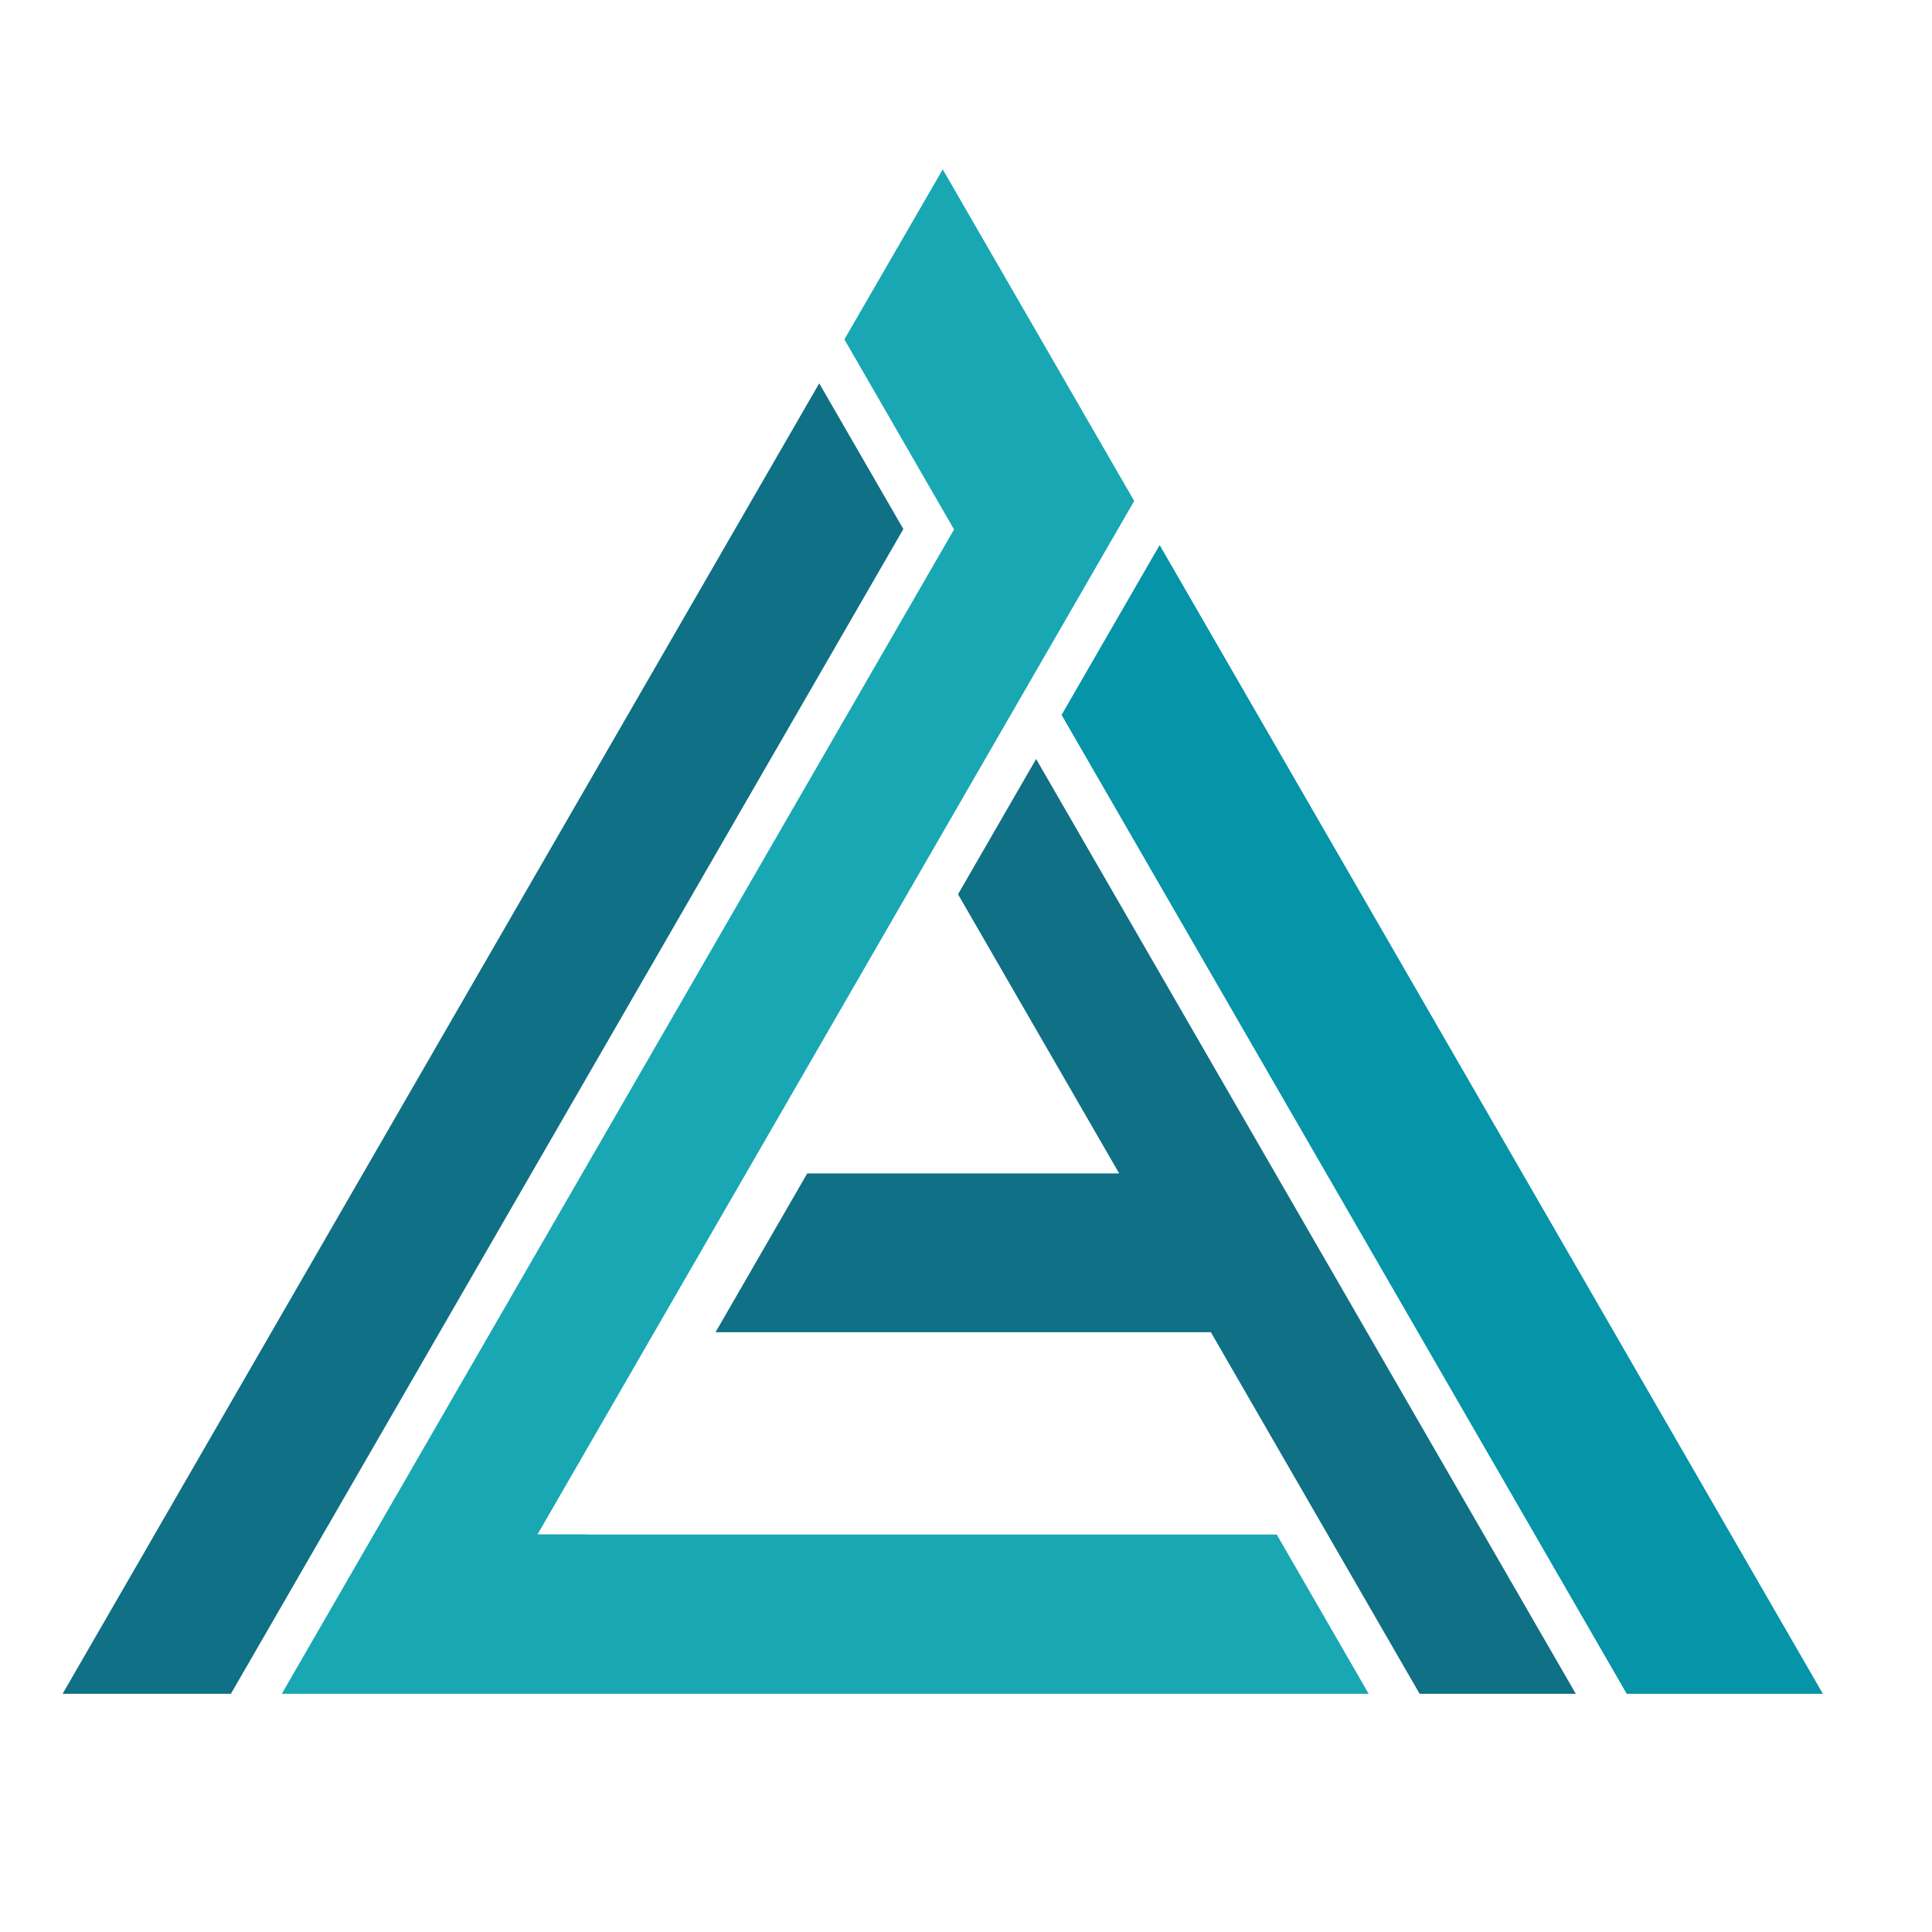
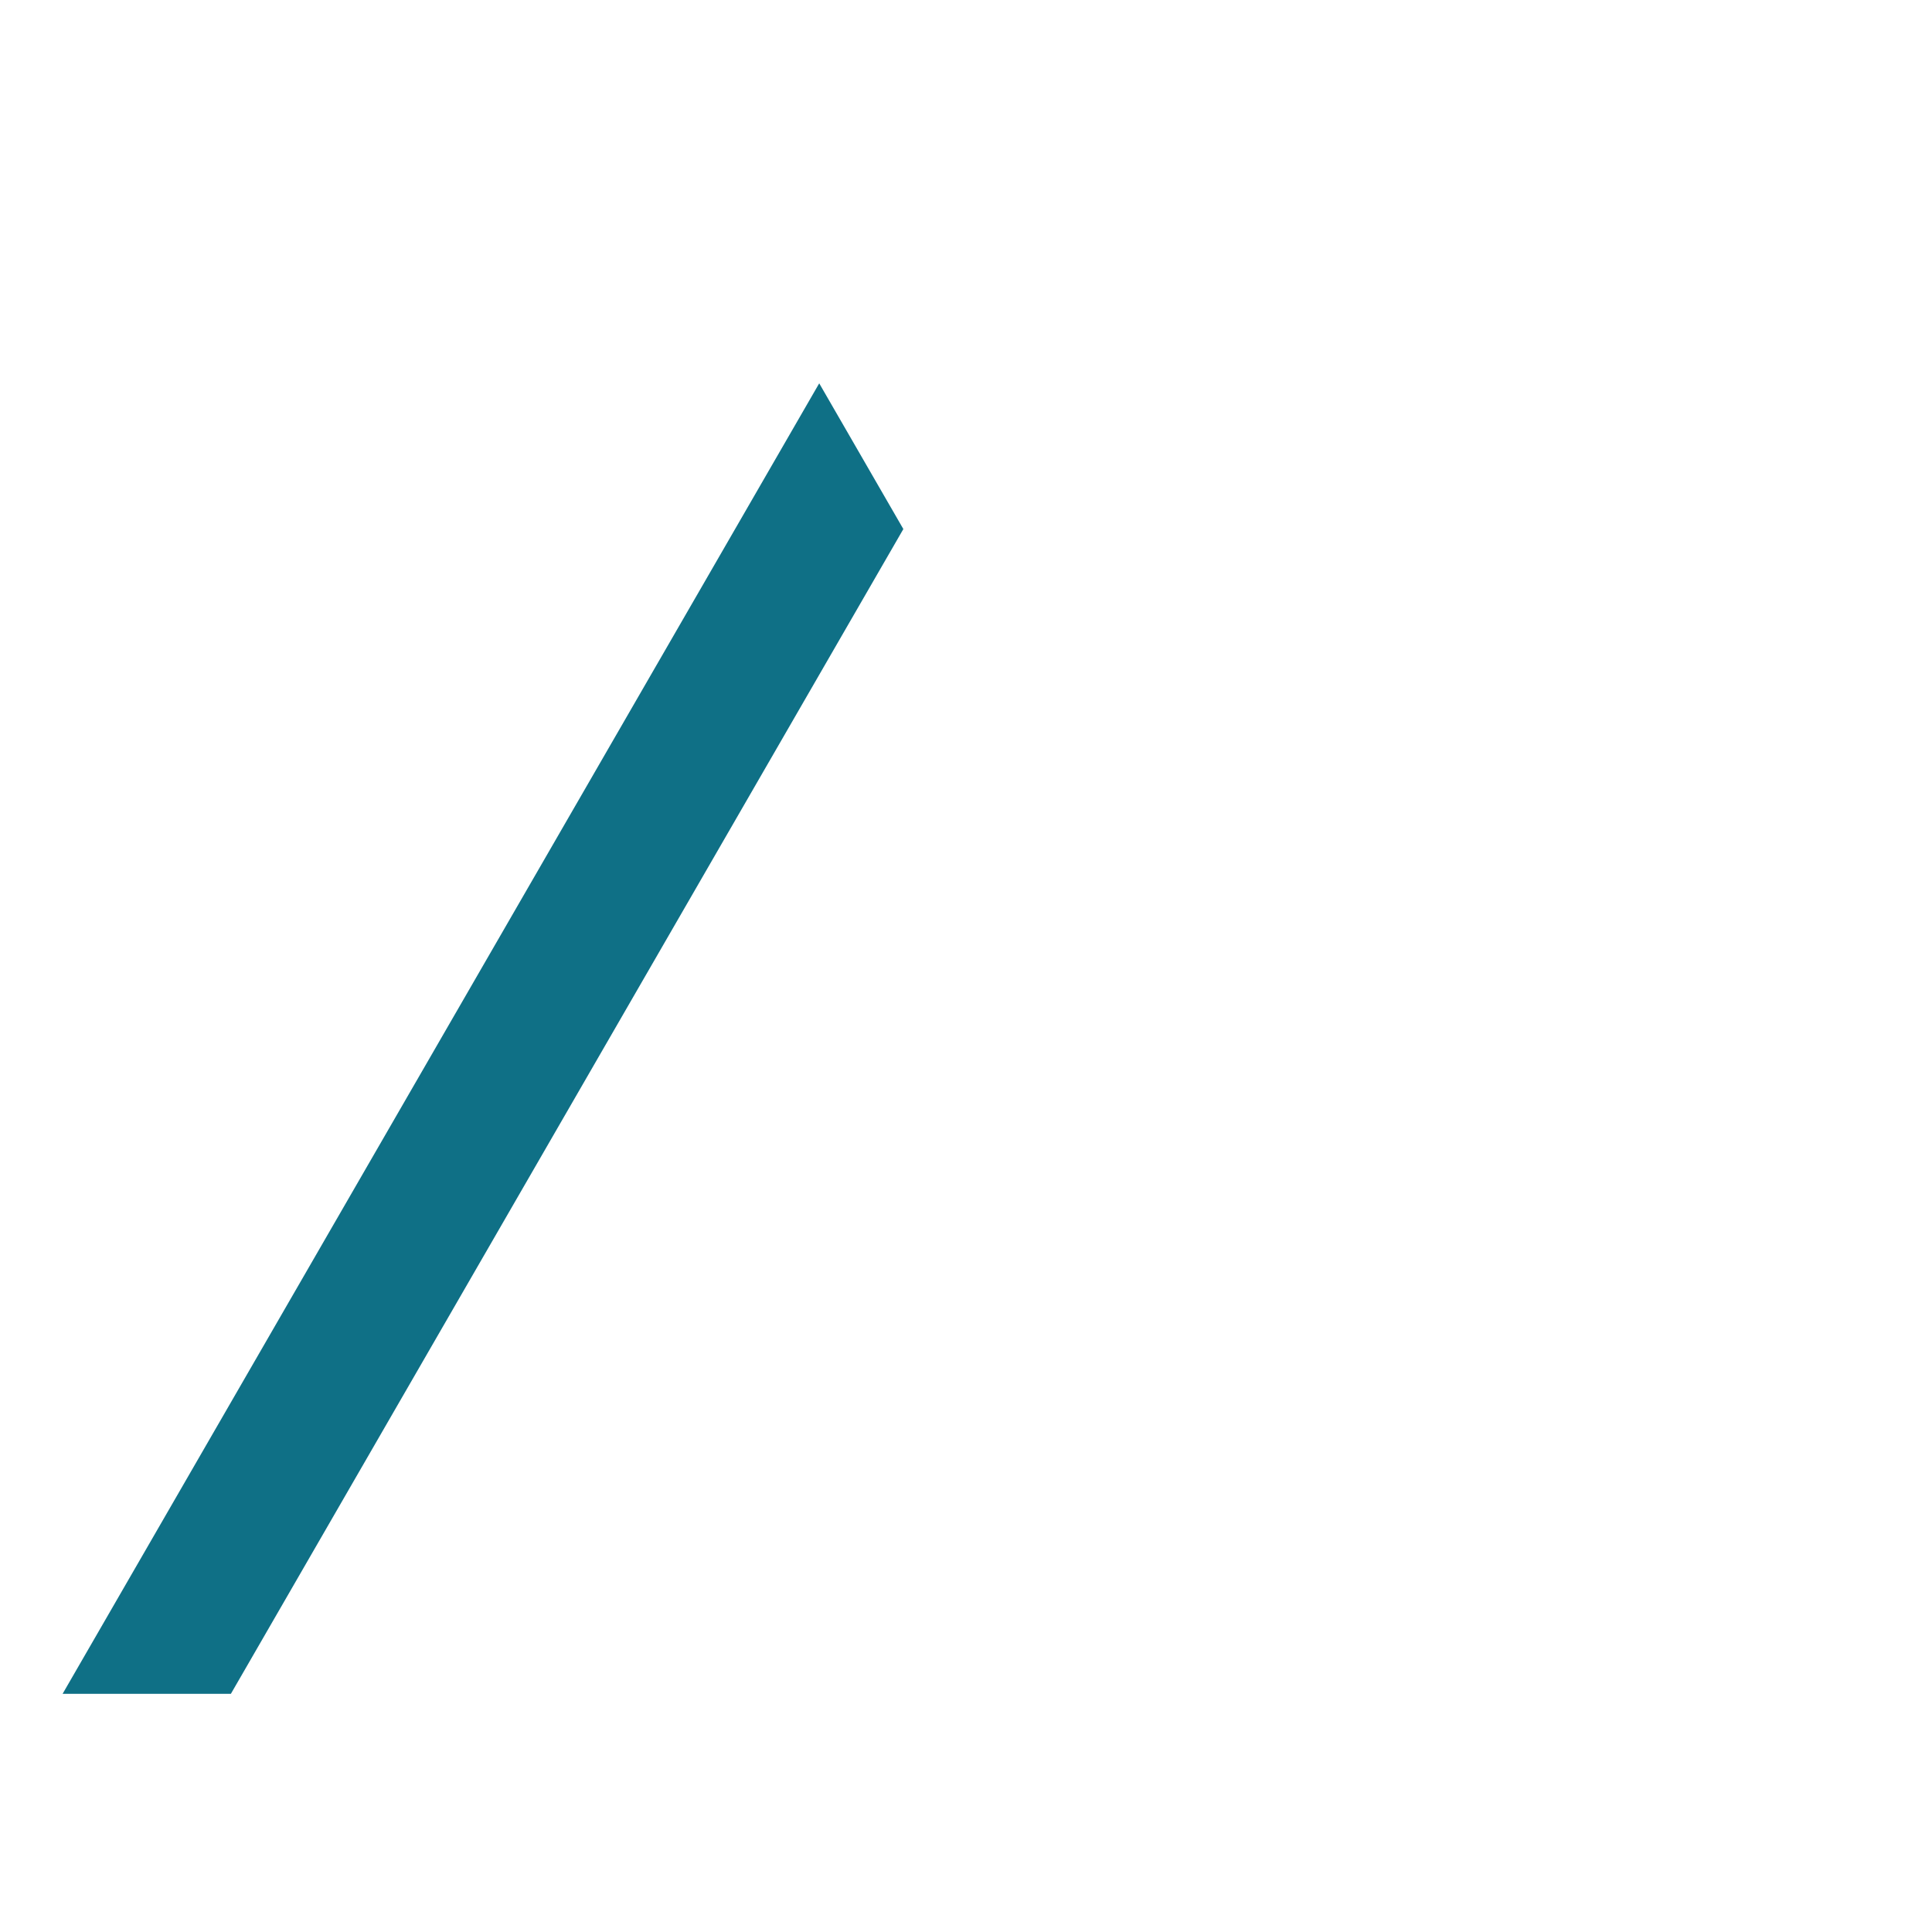
<svg xmlns="http://www.w3.org/2000/svg" version="1.1" id="圖層_1" x="0px" y="0px" viewBox="0 0 1080 1080" style="enable-background:new 0 0 1080 1080;" xml:space="preserve">
  <style type="text/css">
	.st0{fill:#0F7086;}
	.st1{fill:#18A7B3;}
	.st2{fill:#0594A8;}
</style>
  <g>
    <polygon class="st0" points="457.95,214.28 35,946.85 129.07,946.85 504.98,295.75  " />
  </g>
  <g>
-     <polygon class="st1" points="498.54,857.8 328.91,857.8 328.53,857.8 328.53,857.72 300.49,857.72 634.02,280.04 588.27,200.79    574.03,176.14 527,94.68 472.13,189.54 472.02,189.72 472.07,189.81 519.09,271.31 526.97,284.97 533.32,295.97 157.53,946.85    238.92,946.85 249.03,946.85 277.5,946.85 498.54,946.85 765.11,946.85 713.7,857.8  " />
-   </g>
+     </g>
  <g>
-     <polygon class="st2" points="648.25,304.69 593.43,399.64 909.36,946.85 1019,946.85  " />
-   </g>
-   <polygon class="st0" points="880.89,946.85 579.2,424.29 535.54,499.91 625.62,655.94 451.25,655.94 400,744.7 676.87,744.7   793.58,946.85 " />
+     </g>
</svg>